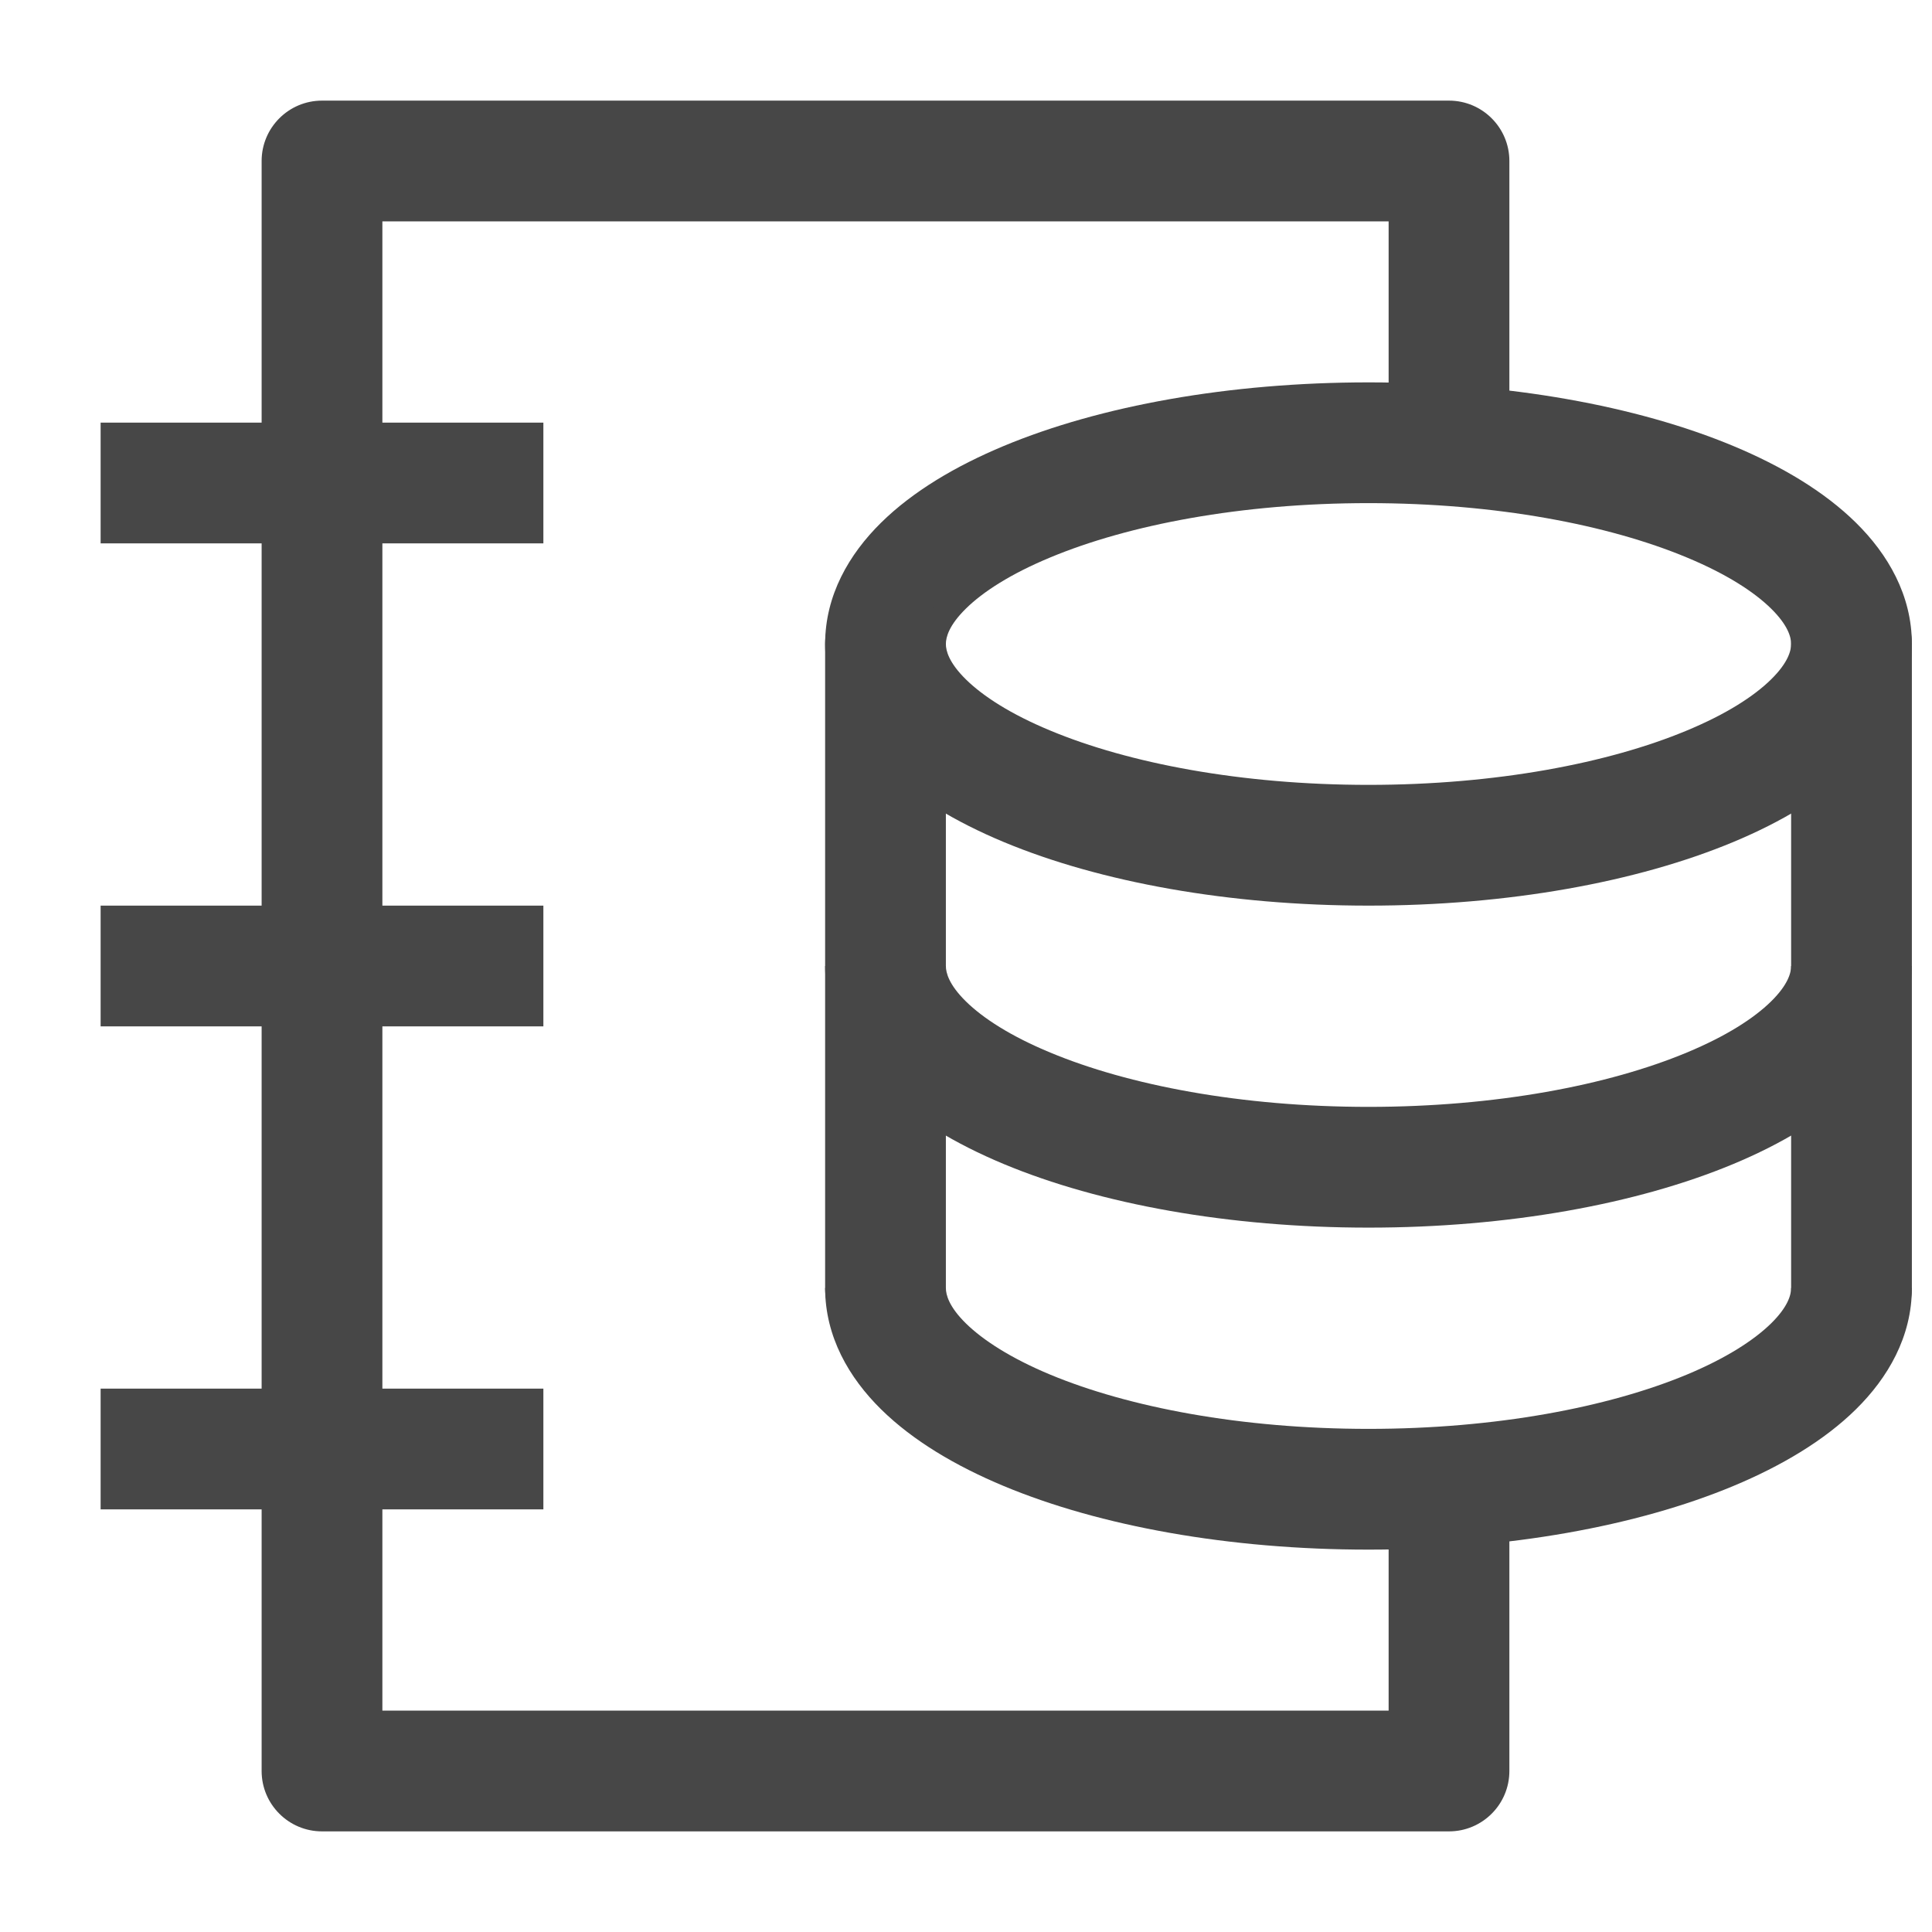
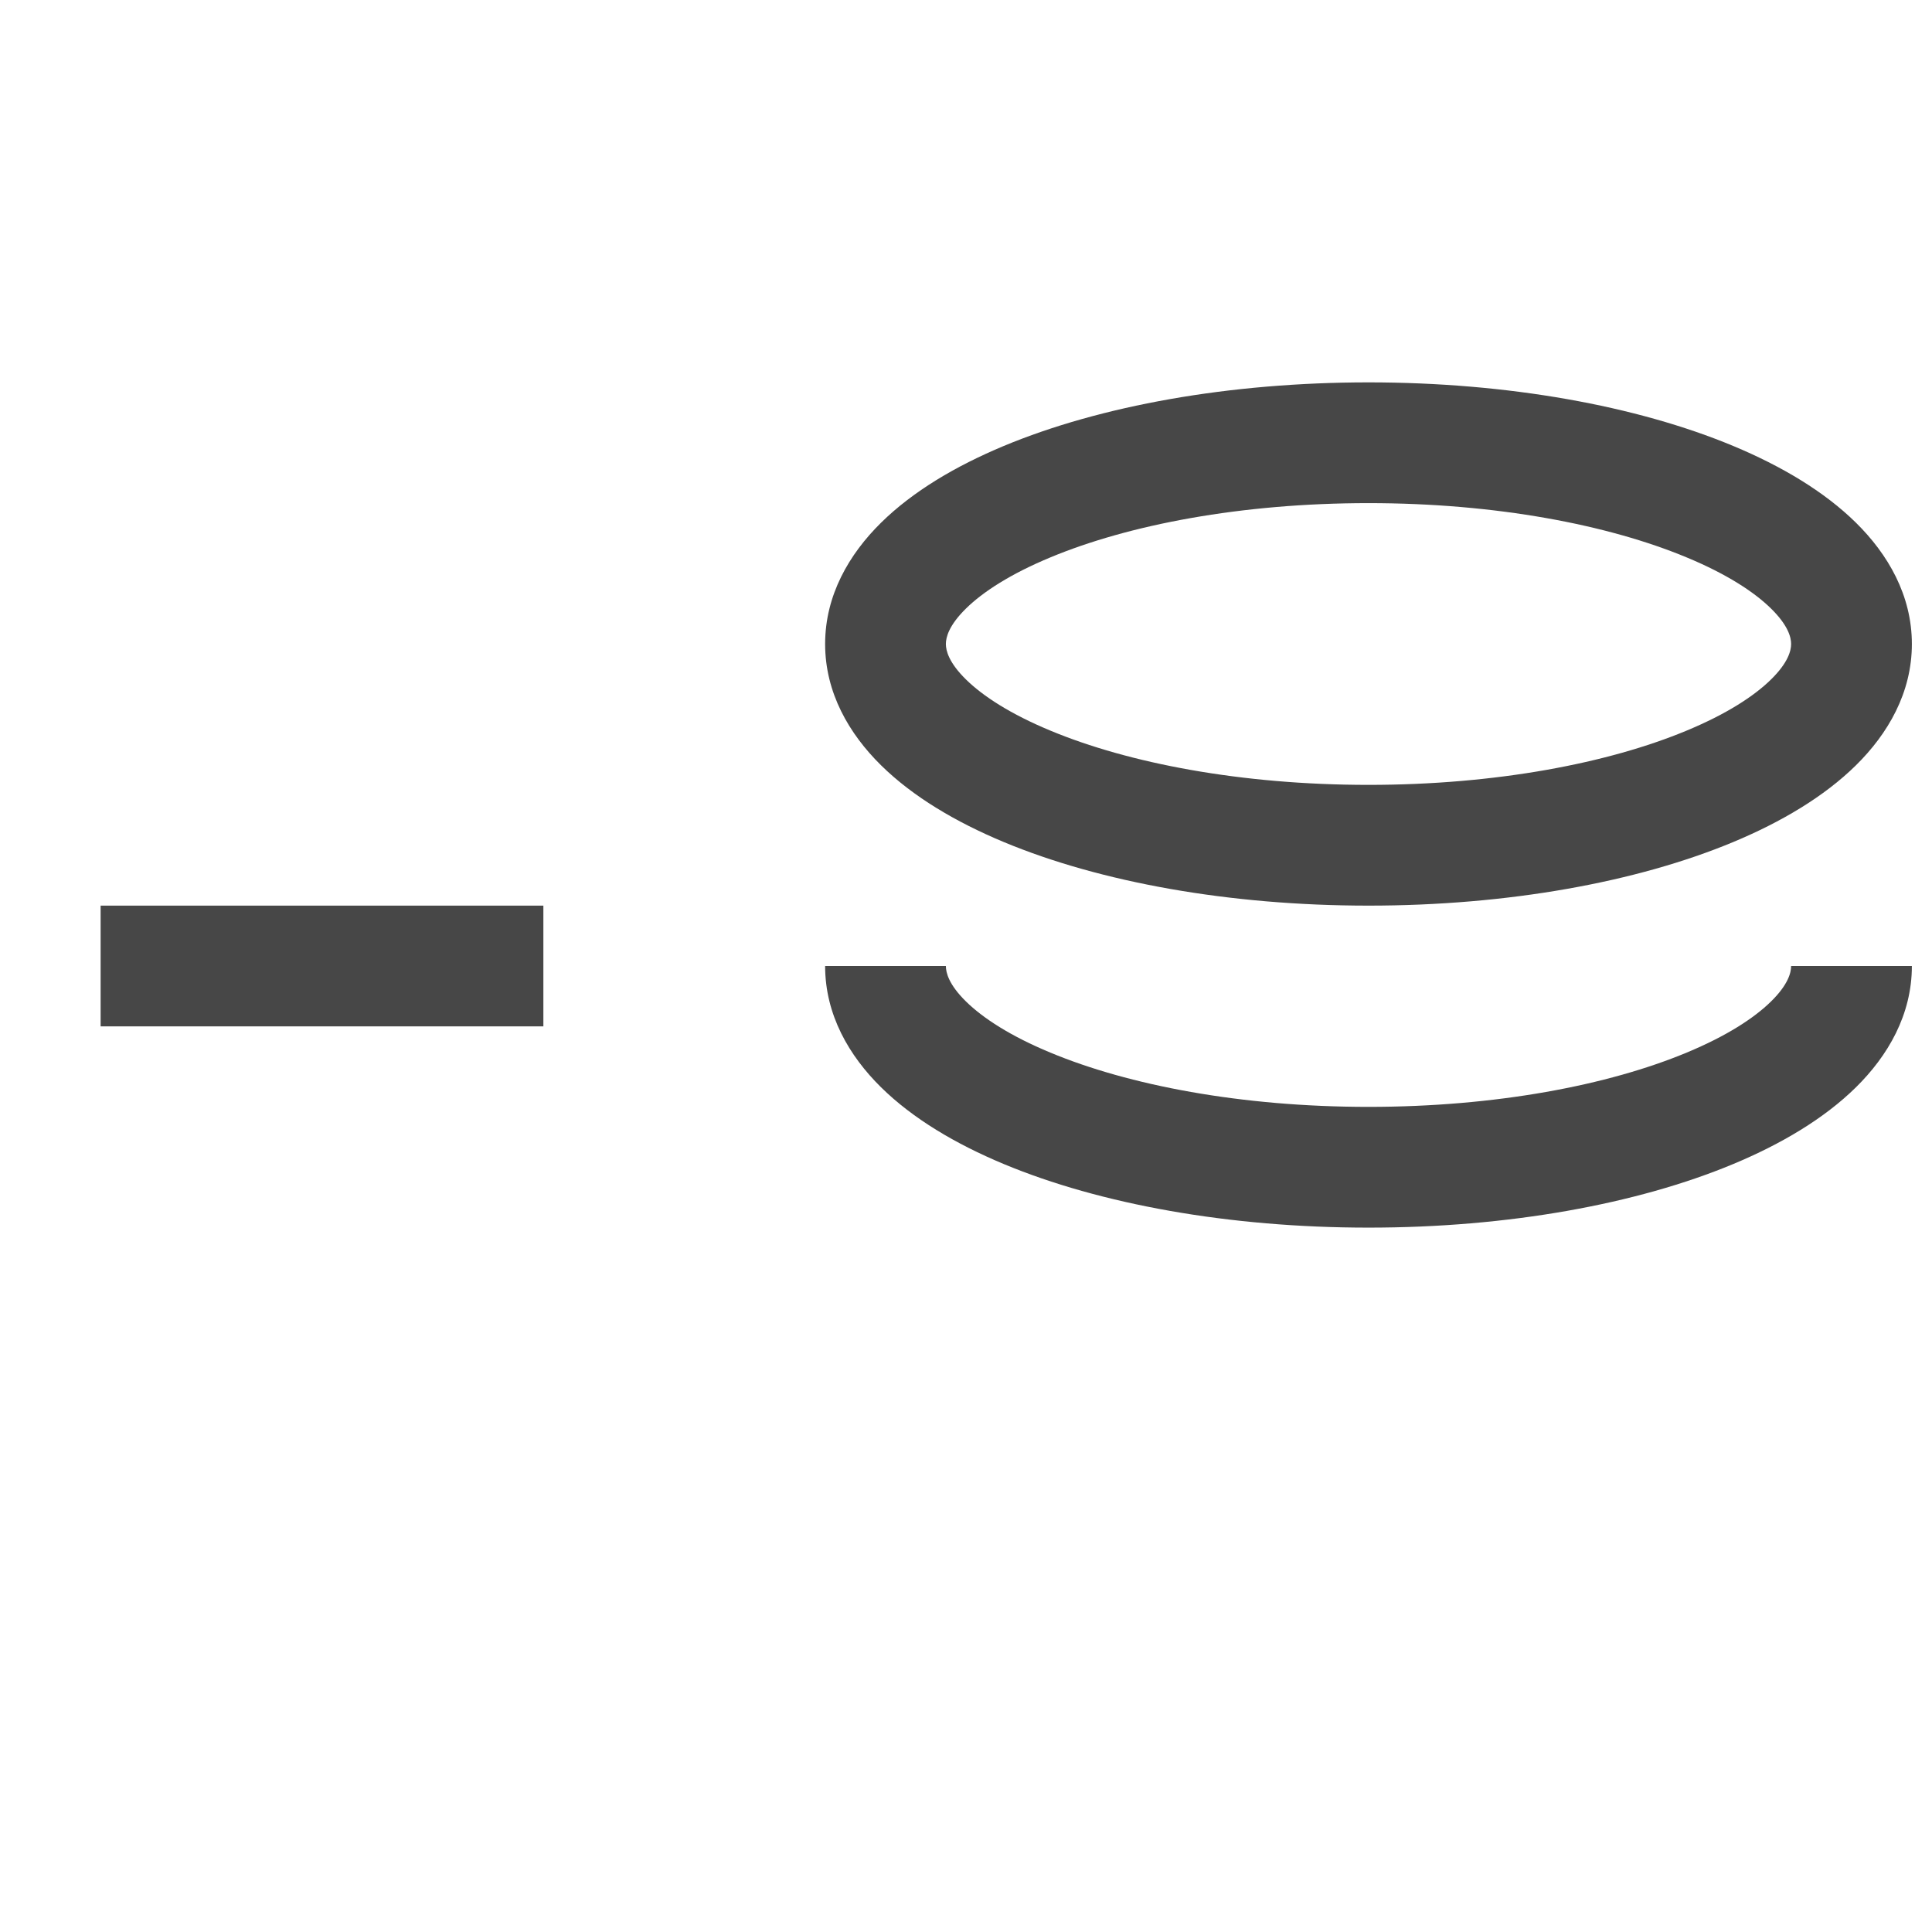
<svg xmlns="http://www.w3.org/2000/svg" width="24" height="24" viewBox="0 0 24 24" fill="none">
-   <path fill-rule="evenodd" clip-rule="evenodd" d="M3.25 2C3.25 1.586 3.586 1.25 4 1.25H18C18.414 1.25 18.75 1.586 18.75 2V5H17.25V2.75H4.75V21.25H17.25V18H18.75V22C18.75 22.414 18.414 22.75 18 22.75H4C3.586 22.75 3.25 22.414 3.25 22V2Z" fill="#474747" />
-   <path fill-rule="evenodd" clip-rule="evenodd" d="M1.25 5.25H6.75V6.75H1.25V5.25Z" fill="#474747" />
  <path fill-rule="evenodd" clip-rule="evenodd" d="M1.25 11.25H6.75V12.75H1.25V11.25Z" fill="#474747" />
-   <path fill-rule="evenodd" clip-rule="evenodd" d="M1.25 17.25H6.75V18.75H1.25V17.25Z" fill="#474747" />
  <path fill-rule="evenodd" clip-rule="evenodd" d="M11.998 7.561C11.788 7.768 11.75 7.916 11.75 8C11.75 8.084 11.788 8.232 11.998 8.439C12.211 8.649 12.557 8.872 13.046 9.075C14.02 9.481 15.417 9.75 17 9.75C18.583 9.75 19.98 9.481 20.954 9.075C21.443 8.872 21.789 8.649 22.002 8.439C22.212 8.232 22.25 8.084 22.25 8C22.25 7.916 22.212 7.768 22.002 7.561C21.789 7.351 21.443 7.128 20.954 6.925C19.98 6.519 18.583 6.25 17 6.25C15.417 6.25 14.02 6.519 13.046 6.925C12.557 7.128 12.211 7.351 11.998 7.561ZM12.469 5.54C13.666 5.041 15.269 4.75 17 4.75C18.731 4.75 20.334 5.041 21.531 5.54C22.128 5.789 22.66 6.104 23.055 6.493C23.452 6.884 23.75 7.394 23.75 8C23.75 8.606 23.452 9.116 23.055 9.507C22.66 9.896 22.128 10.211 21.531 10.46C20.334 10.959 18.731 11.25 17 11.25C15.269 11.25 13.666 10.959 12.469 10.46C11.872 10.211 11.34 9.896 10.945 9.507C10.548 9.116 10.25 8.606 10.25 8C10.25 7.394 10.548 6.884 10.945 6.493C11.34 6.104 11.872 5.789 12.469 5.54Z" fill="#474747" />
  <path fill-rule="evenodd" clip-rule="evenodd" d="M13.046 13.075C14.02 13.481 15.417 13.75 17 13.75C18.583 13.75 19.98 13.481 20.954 13.075C21.443 12.872 21.789 12.649 22.002 12.439C22.212 12.232 22.25 12.084 22.25 12H23.75C23.75 12.606 23.452 13.116 23.055 13.507C22.66 13.896 22.128 14.211 21.531 14.46C20.334 14.959 18.731 15.25 17 15.25C15.269 15.25 13.666 14.959 12.469 14.46C11.872 14.211 11.34 13.896 10.945 13.507C10.548 13.116 10.25 12.606 10.25 12H11.75C11.75 12.084 11.788 12.232 11.998 12.439C12.211 12.649 12.557 12.872 13.046 13.075Z" fill="#474747" />
-   <path fill-rule="evenodd" clip-rule="evenodd" d="M13.046 17.076C14.02 17.481 15.417 17.75 17 17.75C18.583 17.75 19.98 17.481 20.954 17.076C21.443 16.872 21.789 16.648 22.002 16.439C22.212 16.232 22.25 16.084 22.25 16H23.75C23.75 16.606 23.452 17.116 23.055 17.507C22.66 17.896 22.128 18.211 21.531 18.46C20.334 18.959 18.731 19.25 17 19.25C15.269 19.25 13.666 18.959 12.469 18.46C11.872 18.211 11.34 17.896 10.945 17.507C10.548 17.116 10.25 16.606 10.25 16H11.75C11.75 16.084 11.788 16.232 11.998 16.439C12.211 16.648 12.557 16.872 13.046 17.076Z" fill="#474747" />
-   <path fill-rule="evenodd" clip-rule="evenodd" d="M11 7.25C11.414 7.25 11.75 7.586 11.75 8V16C11.75 16.414 11.414 16.75 11 16.75C10.586 16.75 10.25 16.414 10.25 16V8C10.25 7.586 10.586 7.25 11 7.25ZM23 7.25C23.414 7.25 23.75 7.586 23.75 8V16C23.75 16.414 23.414 16.75 23 16.75C22.586 16.75 22.25 16.414 22.25 16V8C22.25 7.586 22.586 7.25 23 7.25Z" fill="#474747" />
</svg>